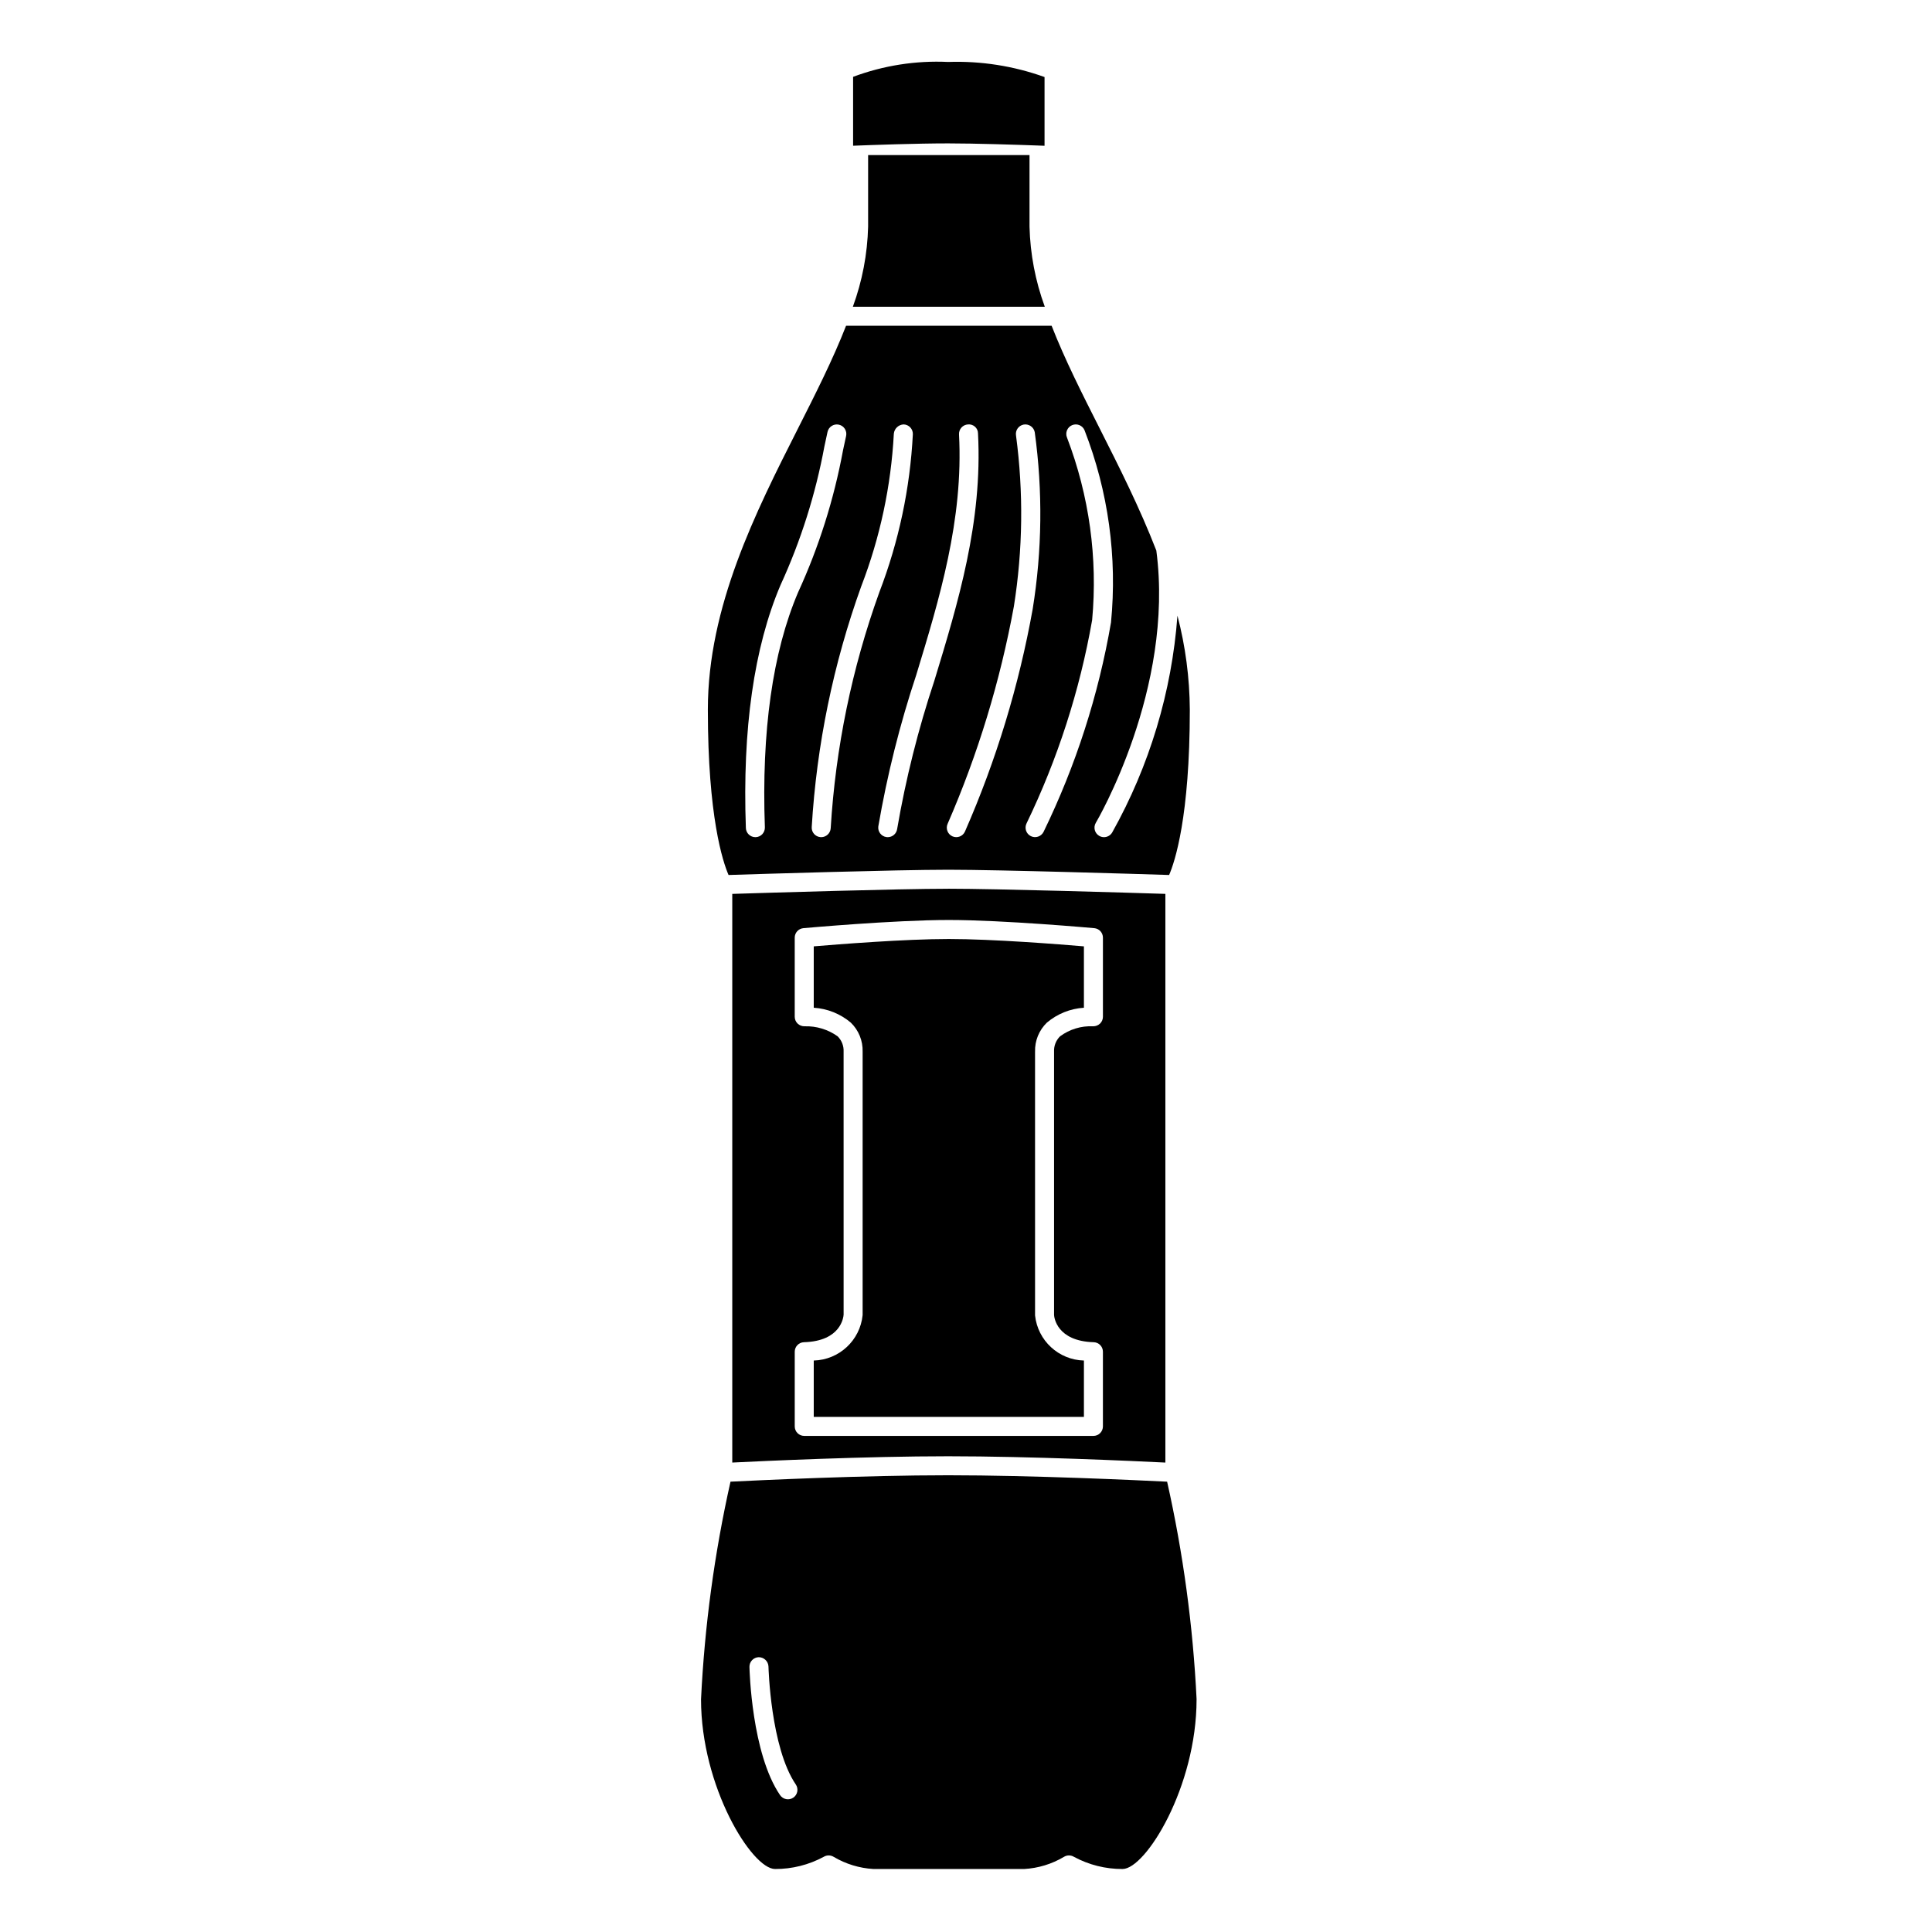
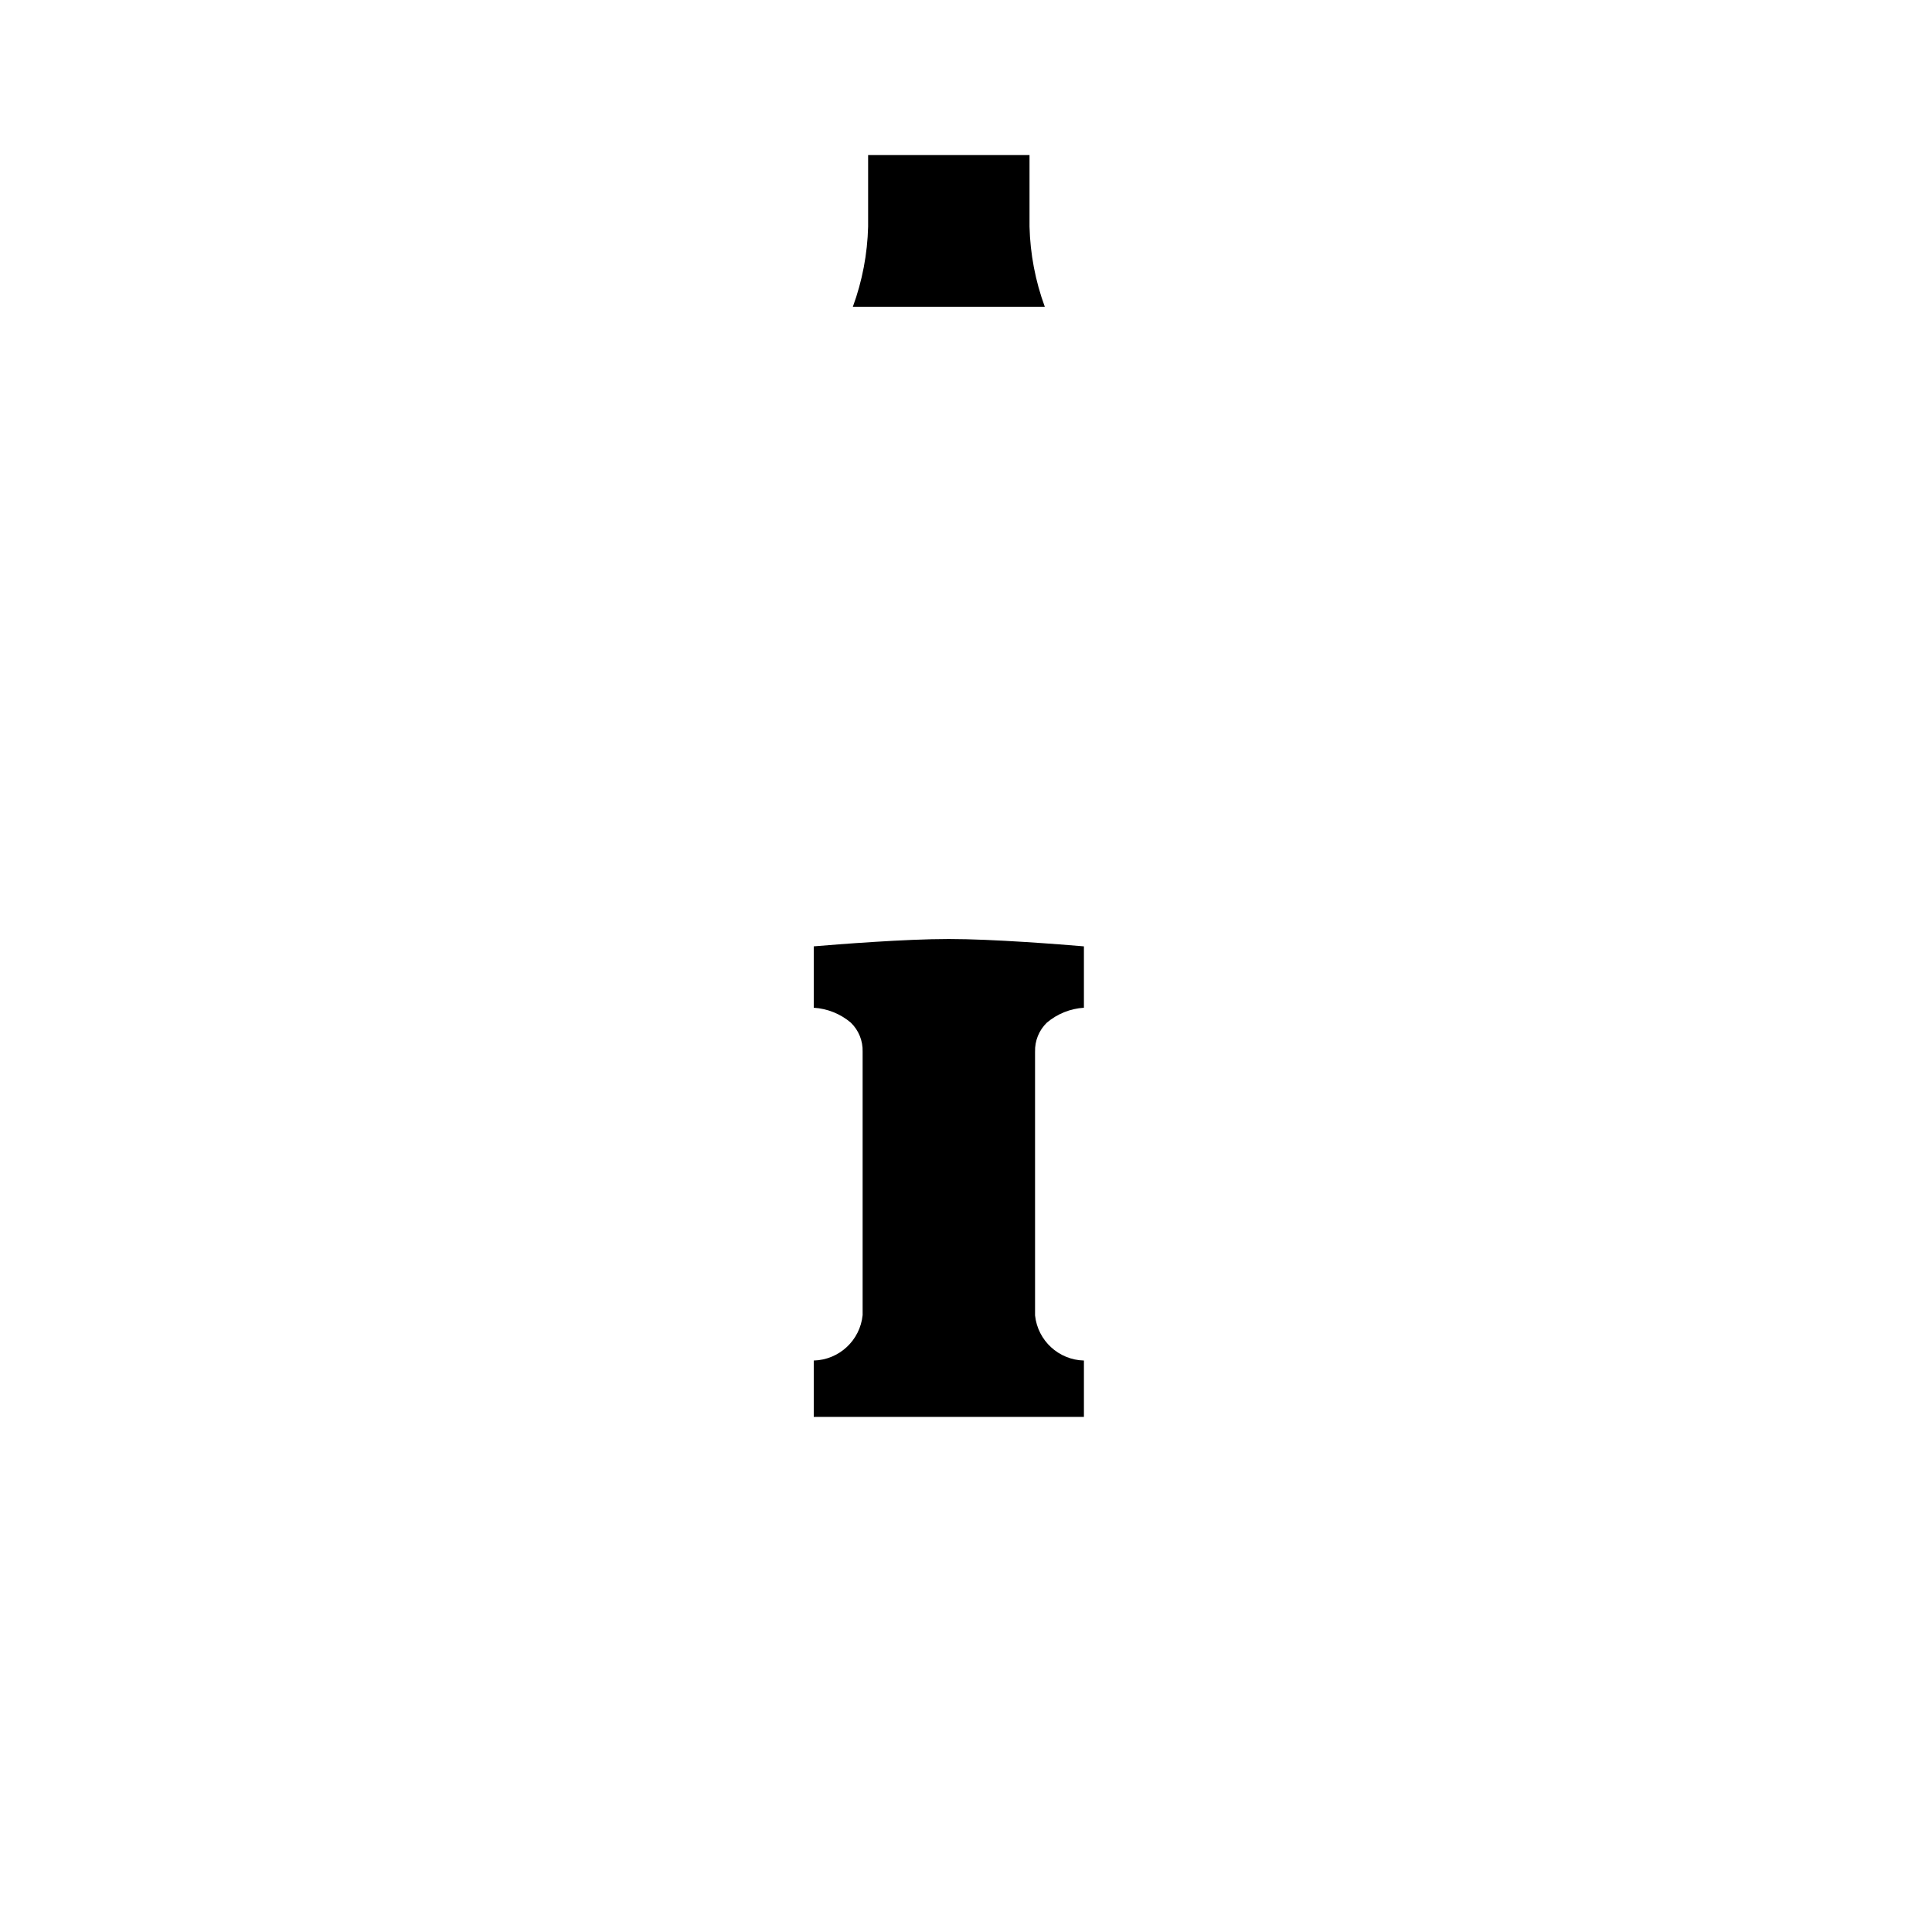
<svg xmlns="http://www.w3.org/2000/svg" fill="#000000" width="800px" height="800px" version="1.1" viewBox="144 144 512 512">
  <g>
-     <path d="m370.08 182.62c5.172-0.203 16.879-0.621 25.188-0.621 7.106 0 18.16 0.359 24.078 0.574h0.008l0.012 0.004 1.449 0.051v-18.211c-8.188-2.941-16.855-4.297-25.547-4-8.574-0.406-17.145 0.938-25.188 3.945z" />
-     <path d="m395.27 379.53c-13.195 0-47.797 1.066-57.211 1.363v150.7c8.363-0.418 35.375-1.668 57.211-1.668 21.859 0 49.156 1.254 57.566 1.672v-150.71c-9.461-0.297-44.363-1.363-57.566-1.363zm38.57 120.17c1.363 0.039 2.445 1.156 2.445 2.519v19.793c0 0.668-0.266 1.309-0.738 1.781-0.469 0.473-1.113 0.738-1.781 0.738h-76.637c-0.668 0-1.309-0.266-1.781-0.738s-0.738-1.113-0.734-1.781v-19.793c0-1.363 1.082-2.481 2.445-2.519 9.793-0.281 10.461-6.598 10.508-7.316l-0.004-69.676c0.074-1.527-0.504-3.012-1.594-4.082-2.547-1.812-5.621-2.746-8.746-2.648-0.684 0.012-1.34-0.242-1.84-0.707-0.492-0.473-0.77-1.129-0.773-1.812v-20.977c0-1.301 0.996-2.391 2.293-2.508 0.238-0.02 24.031-2.168 38.547-2.168s38.309 2.148 38.547 2.168c1.297 0.117 2.289 1.207 2.289 2.508v20.977c0 0.68-0.277 1.336-0.77 1.809-0.496 0.465-1.156 0.719-1.836 0.711-3.141-0.152-6.234 0.789-8.762 2.66-1.082 1.07-1.656 2.551-1.582 4.07v69.797c0.039 0.598 0.711 6.914 10.504 7.195z" />
-     <path d="m453.3 536.66c-7.461-0.371-35.645-1.699-58.031-1.699-22.371 0-50.266 1.328-57.676 1.699h-0.004c-4.254 18.961-6.867 38.258-7.809 57.672 0 23.23 13.492 44.973 19.617 44.973 4.496 0.02 8.922-1.086 12.879-3.219 0.812-0.504 1.844-0.504 2.656 0 3.207 1.902 6.82 3.004 10.543 3.219h39.938c3.719-0.207 7.336-1.309 10.539-3.215 0.812-0.508 1.848-0.508 2.664-0.004 3.953 2.133 8.379 3.238 12.871 3.219 6.129 0 19.617-21.742 19.617-44.973h0.004c-0.941-19.414-3.555-38.711-7.809-57.672zm-99.07 83.738c-0.555 0.375-1.234 0.516-1.891 0.391s-1.234-0.504-1.613-1.059c-7.531-11.039-8.094-33.051-8.113-33.984v0.004c-0.012-0.668 0.238-1.316 0.699-1.797 0.465-0.484 1.098-0.762 1.766-0.777 1.383 0 2.516 1.086 2.574 2.465 0.004 0.211 0.551 21.445 7.238 31.258 0.375 0.551 0.52 1.23 0.395 1.887s-0.504 1.234-1.055 1.613z" />
    <path d="m420.88 225.29c-2.496-6.805-3.863-13.973-4.047-21.219v-18.98h-42.773v18.98c-0.184 7.246-1.551 14.414-4.043 21.219z" />
-     <path d="m395.27 374.49c13.723 0 50.613 1.141 58.559 1.391 1.508-3.488 5.484-15.387 5.484-43.844-0.055-8.402-1.156-16.762-3.277-24.887-1.504 20.191-7.41 39.812-17.305 57.48-0.457 0.762-1.277 1.227-2.164 1.227-0.457 0-0.902-0.125-1.293-0.359-1.191-0.715-1.582-2.262-0.867-3.453 0.211-0.352 20.875-35.465 16.031-72.141-4.394-11.332-9.836-22.121-14.973-32.281-4.734-9.359-9.332-18.461-12.777-27.297h-54.473c-3.445 8.836-8.043 17.938-12.777 27.297-11.18 22.098-23.852 47.148-23.852 74.414 0 28.414 3.961 40.32 5.484 43.844 7.922-0.25 44.484-1.391 58.199-1.391zm32.852-117.82c1.285-0.535 2.758 0.07 3.293 1.355 6.297 16.195 8.699 33.641 7.012 50.938-3.312 19.246-9.328 37.93-17.871 55.492-0.621 1.238-2.129 1.746-3.371 1.133-1.242-0.617-1.754-2.121-1.145-3.367 8.25-17.078 14.102-35.211 17.387-53.891 1.512-16.418-0.77-32.965-6.66-48.367-0.258-0.617-0.258-1.309-0.004-1.926 0.254-0.617 0.742-1.109 1.359-1.367zm-12.832-0.156c1.367-0.234 2.668 0.668 2.93 2.027 2.141 15.562 1.957 31.359-0.547 46.867-3.644 20.289-9.668 40.074-17.945 58.953-0.562 1.27-2.051 1.84-3.324 1.277-1.27-0.566-1.84-2.055-1.273-3.324 8.039-18.473 13.93-37.809 17.559-57.625 2.379-14.973 2.57-30.215 0.57-45.246-0.246-1.371 0.664-2.68 2.031-2.93zm-17.141 2.613c-0.07-1.391 0.996-2.574 2.383-2.648 0.676-0.066 1.348 0.152 1.852 0.605 0.504 0.453 0.797 1.098 0.797 1.777 1.23 23.512-5.273 44.859-11.559 65.504-4.277 12.844-7.578 25.996-9.871 39.336-0.18 1.238-1.238 2.156-2.488 2.156-0.125 0-0.246-0.008-0.367-0.023-1.379-0.203-2.328-1.484-2.129-2.859 2.34-13.59 5.691-26.988 10.039-40.074 6.16-20.23 12.531-41.152 11.344-63.773zm-17.273-0.211c0.145-1.344 1.246-2.383 2.598-2.441 1.391 0.043 2.484 1.207 2.441 2.598-0.734 14.352-3.738 28.496-8.898 41.91-7.25 20.117-11.586 41.172-12.875 62.516-0.086 1.324-1.184 2.356-2.512 2.359-0.055 0-0.109 0-0.168-0.004v-0.004c-1.387-0.09-2.438-1.289-2.348-2.676 1.305-21.777 5.723-43.254 13.117-63.777 4.996-12.953 7.91-26.617 8.645-40.48zm-18.402 3.391 0.828-3.848c0.301-1.355 1.641-2.215 3-1.918 1.355 0.293 2.219 1.633 1.926 2.988l-0.828 3.836v0.004c-2.402 12.984-6.402 25.625-11.91 37.633-6.746 15.836-9.703 36.781-8.793 62.246 0.023 0.668-0.219 1.316-0.672 1.809-0.457 0.488-1.086 0.777-1.754 0.801h-0.094c-1.355 0-2.469-1.078-2.516-2.43-0.941-26.207 2.156-47.875 9.191-64.402l0.004-0.004c5.371-11.711 9.273-24.047 11.617-36.715z" />
    <path d="m431.25 411.06v-16.266c-6.293-0.531-24.137-1.949-35.797-1.949-11.664 0-29.508 1.418-35.801 1.949v16.266c3.613 0.227 7.055 1.609 9.82 3.945 2.082 2.012 3.219 4.809 3.133 7.707v69.797c-0.668 6.707-6.219 11.867-12.953 12.047v14.941h71.598v-14.941c-6.699-0.172-12.238-5.281-12.949-11.945l-0.004-69.898h0.004c-0.09-2.898 1.051-5.695 3.133-7.707 2.766-2.336 6.207-3.719 9.816-3.945z" />
  </g>
</svg>